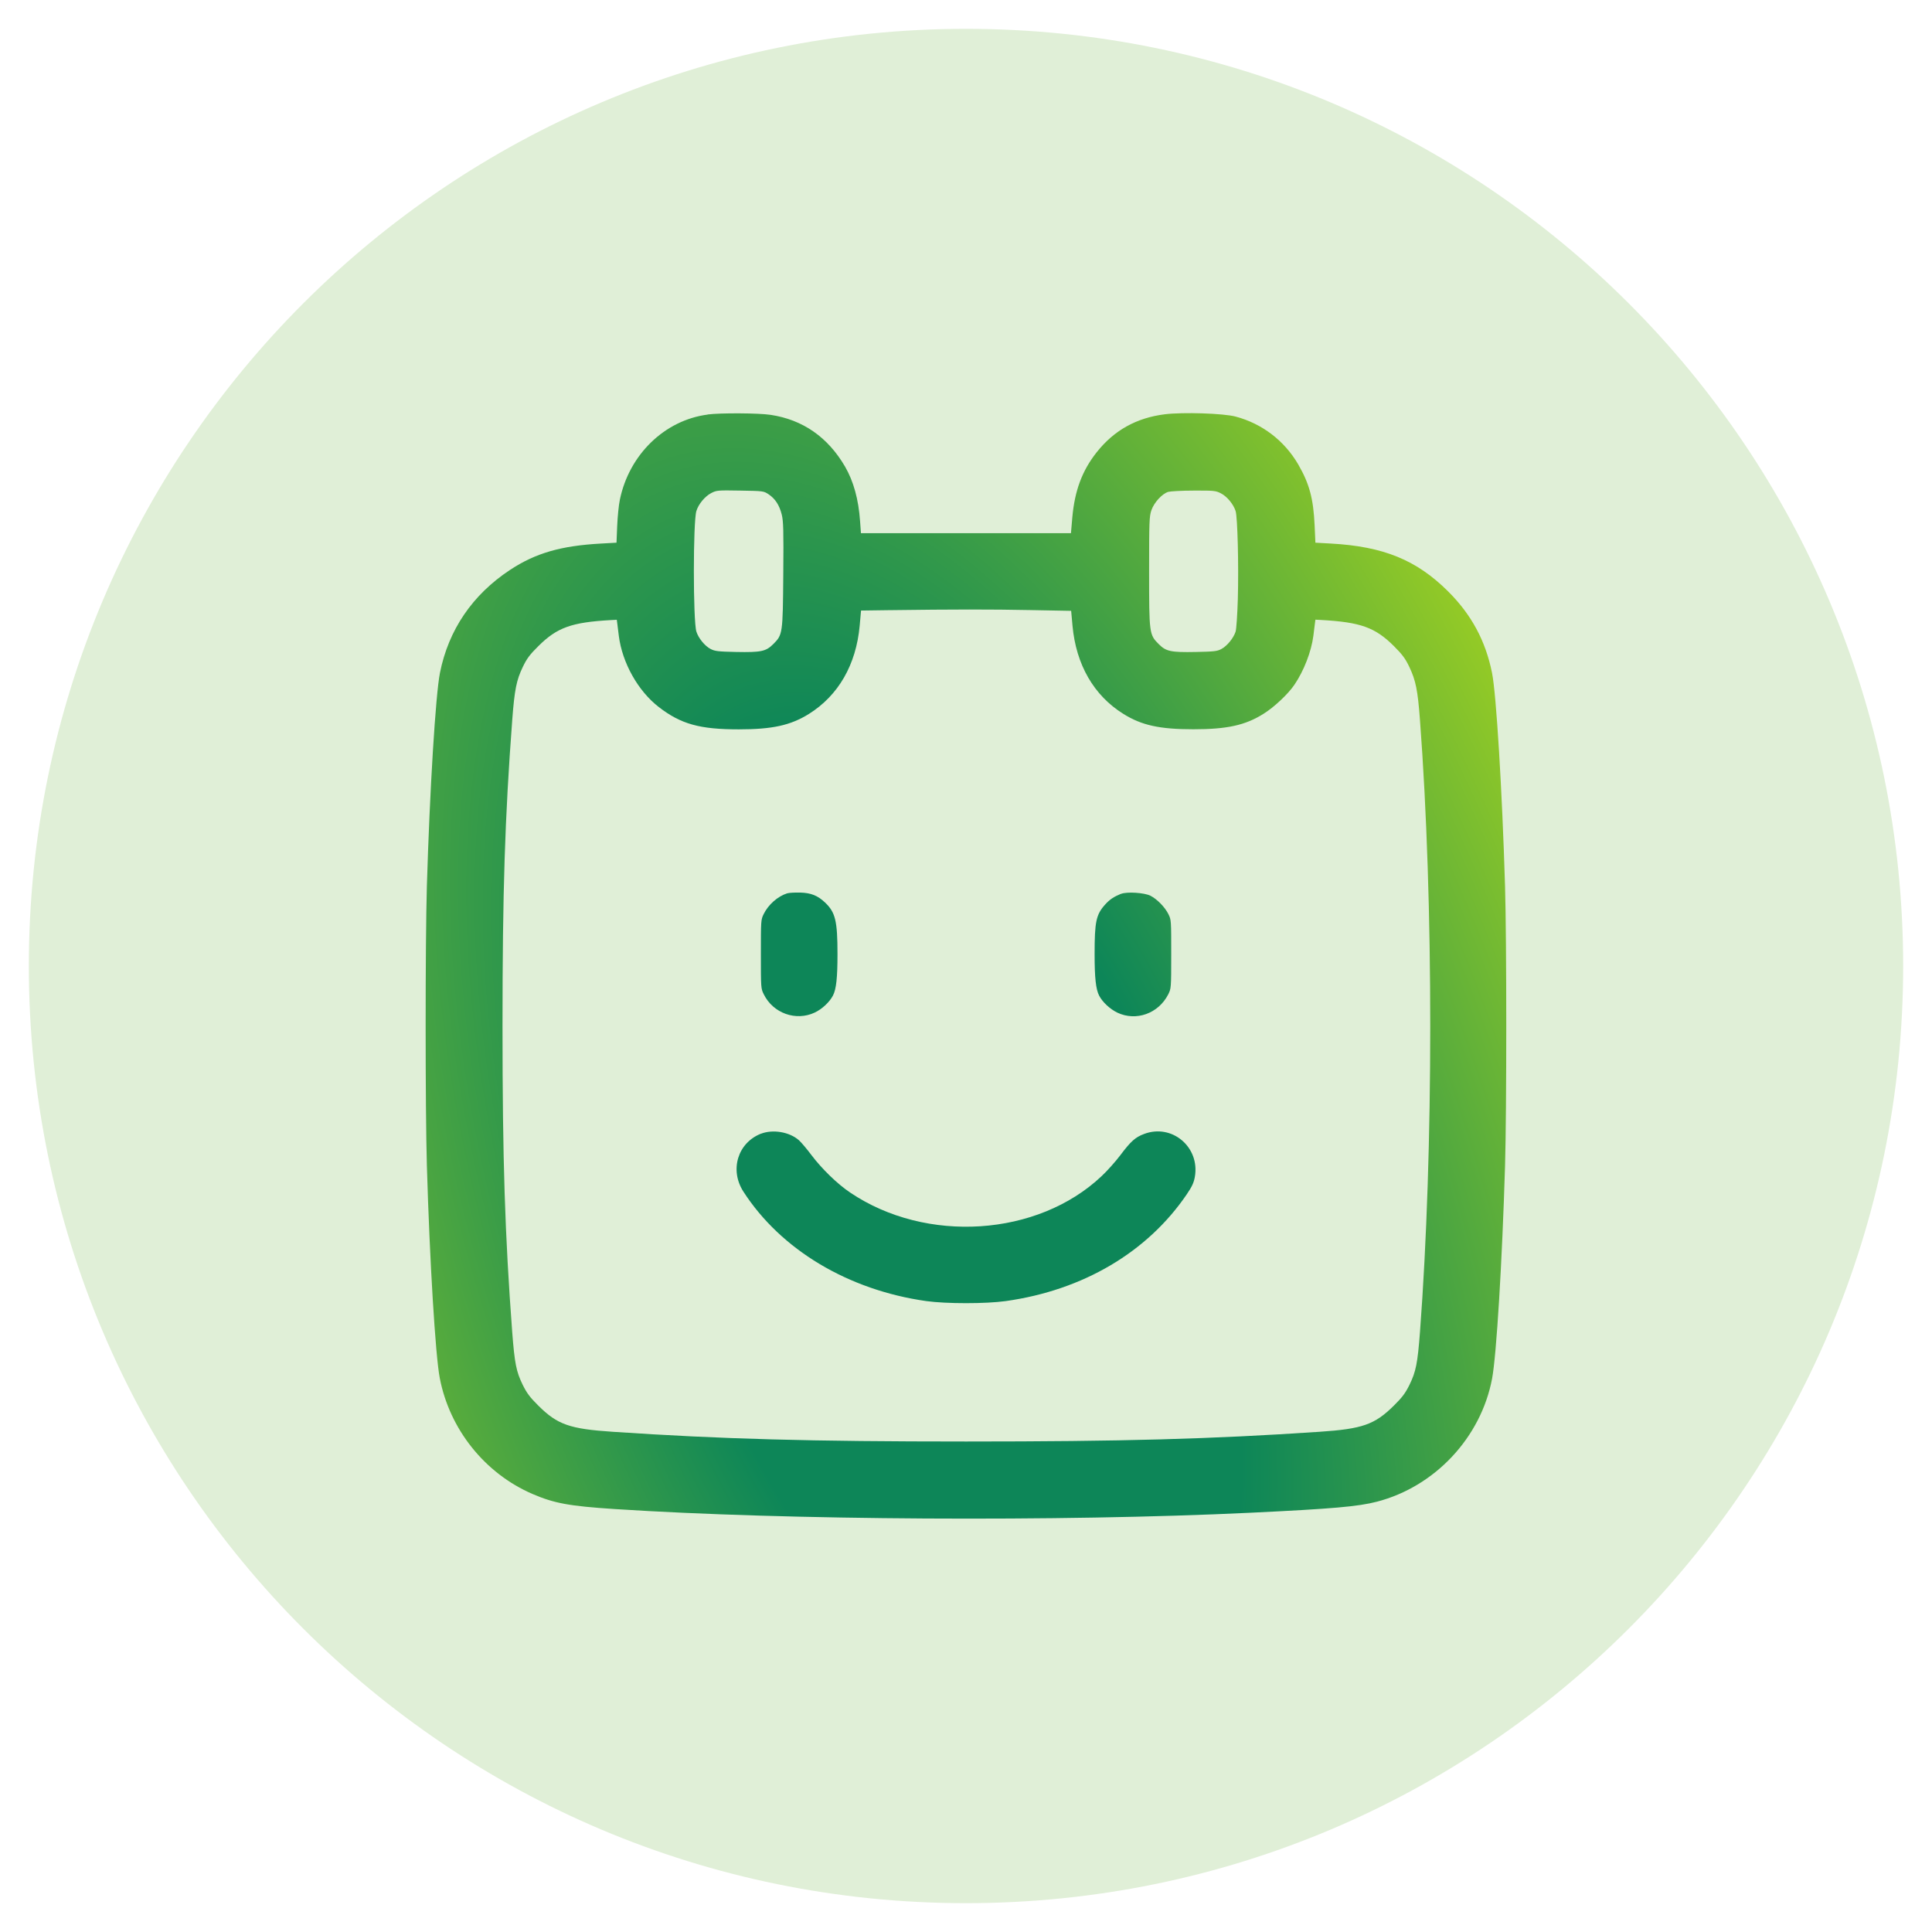
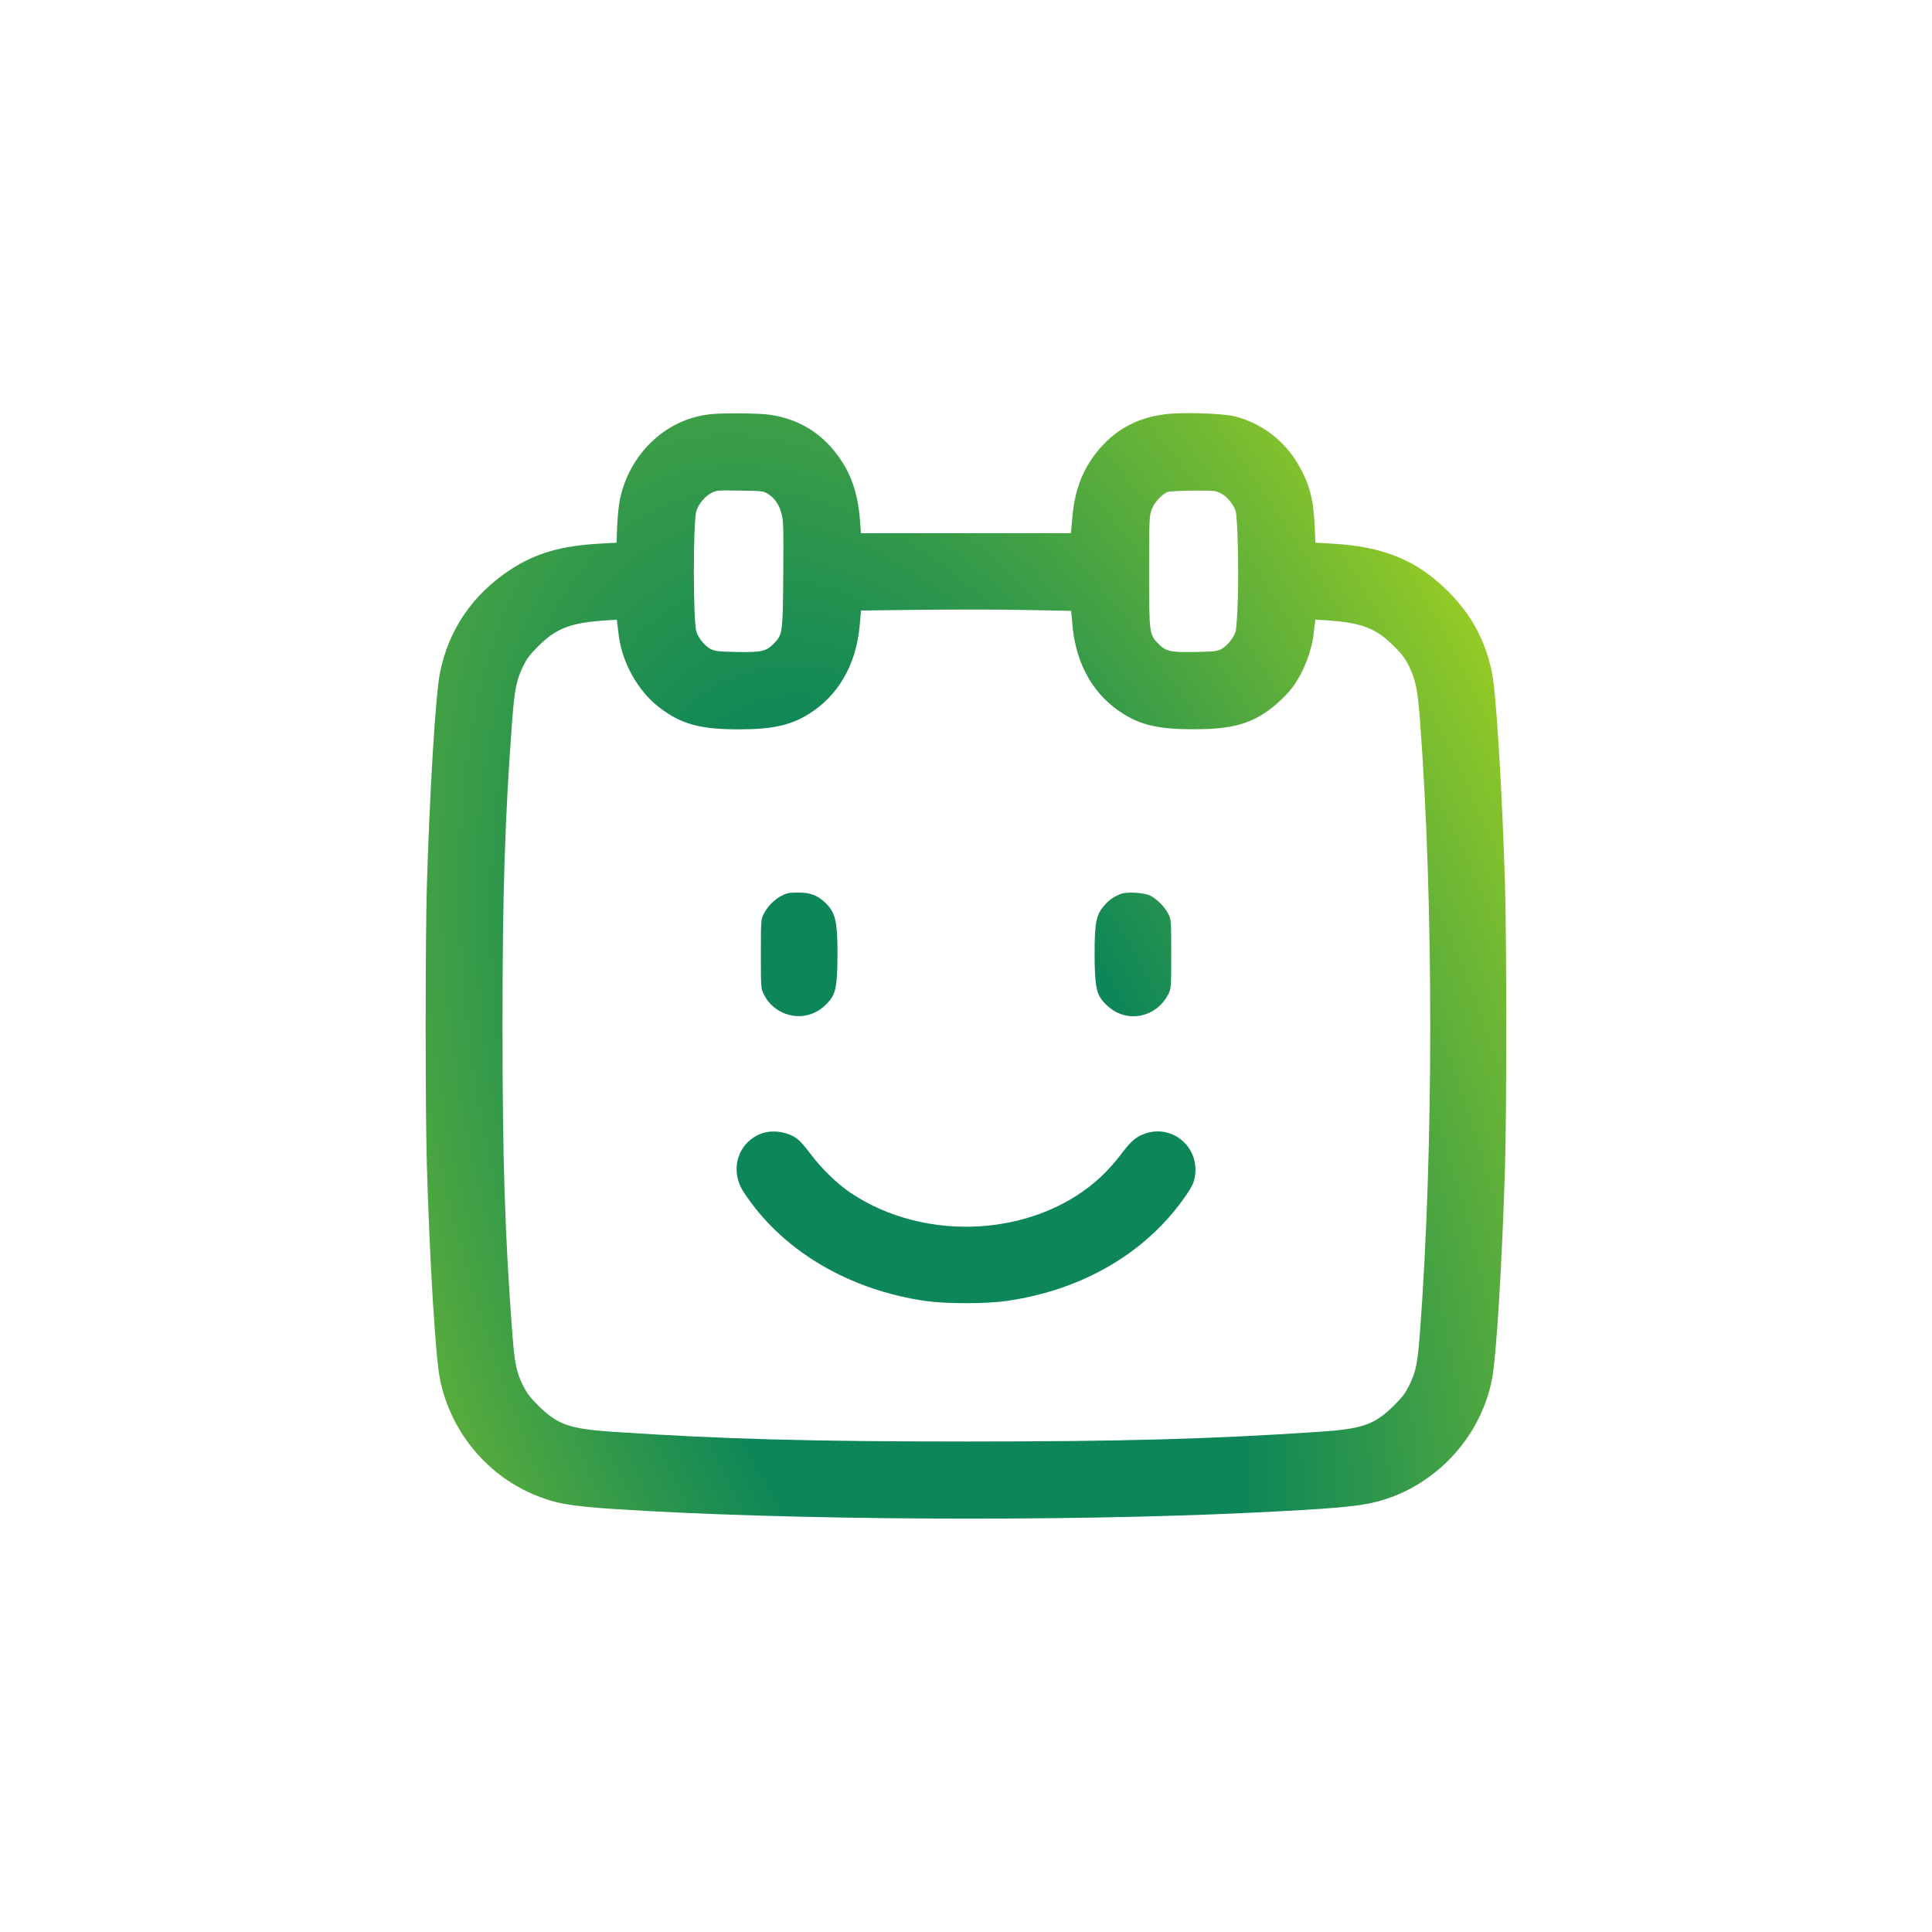
<svg xmlns="http://www.w3.org/2000/svg" id="Calque_1" data-name="Calque 1" viewBox="0 0 201 201">
  <defs>
    <style>
      .cls-1 {
        fill: url(#Dégradé_sans_nom_2);
        fill-rule: evenodd;
      }

      .cls-2 {
        fill: #e0efd7;
      }
    </style>
    <radialGradient id="Dégradé_sans_nom_2" data-name="Dégradé sans nom 2" cx="-572.62" cy="467.24" fx="-572.62" fy="467.24" r="5.31" gradientTransform="translate(12996.11 3250.57) rotate(-57.8) scale(18.65 -26.92) skewX(36.5)" gradientUnits="userSpaceOnUse">
      <stop offset=".32" stop-color="#0d8658" />
      <stop offset="1" stop-color="#a7d41f" />
    </radialGradient>
  </defs>
-   <path class="cls-2" d="M100.5,3h0c53.85,0,97.5,43.65,97.5,97.5h0c0,53.85-43.65,97.5-97.5,97.5h0c-53.85,0-97.5-43.65-97.5-97.5h0C3,46.65,46.65,3,100.5,3Z" />
  <path class="cls-1" d="M73.63,43.13c-4.48.58-8.17,4.16-9.14,8.85-.12.56-.24,1.8-.28,2.75l-.07,1.73-1.61.09c-4.18.23-6.81.99-9.48,2.75-3.9,2.58-6.39,6.23-7.28,10.71-.45,2.27-1.06,12.13-1.36,22.18-.17,5.83-.17,23.22,0,29.06.29,9.9.89,19.78,1.34,22.11,1.02,5.34,4.69,9.93,9.65,12.07,2.26.97,3.81,1.26,8.58,1.57,17.79,1.16,46.27,1.33,66.15.38,8.51-.41,11.17-.64,13.13-1.15,6.03-1.57,10.81-6.67,11.97-12.79.46-2.42,1.05-12.17,1.35-22.13.17-5.73.17-23.43,0-29.12-.3-9.98-.91-19.95-1.35-22.17-.67-3.34-2.14-6.07-4.57-8.49-3.28-3.27-6.73-4.68-12.2-4.98l-1.61-.09-.08-1.8c-.13-2.81-.55-4.34-1.71-6.35-1.44-2.47-3.76-4.24-6.51-4.97-1.26-.34-5.49-.47-7.36-.24-2.96.37-5.29,1.67-7.1,3.96-1.51,1.91-2.28,3.98-2.53,6.78l-.14,1.63h-21.85l-.09-1.24c-.16-2.29-.68-4.15-1.56-5.68-1.78-3.06-4.4-4.89-7.75-5.39-1.25-.19-5.2-.21-6.54-.04ZM73.99,51.3c-.64.33-1.32,1.14-1.54,1.86-.35,1.1-.35,11.45,0,12.55.21.68.88,1.5,1.48,1.81.45.23.78.27,2.67.31,2.59.05,3.08-.06,3.84-.81.99-.99,1-1.06,1.05-7.24.04-4.66.01-5.57-.16-6.25-.25-.99-.68-1.64-1.36-2.1-.53-.35-.55-.35-2.96-.39-2.33-.04-2.46-.03-3,.25ZM121.55,51.17c-.63.18-1.48,1.1-1.76,1.91-.22.64-.24,1.14-.24,6.36,0,6.47.01,6.59,1.01,7.58.75.75,1.24.86,3.84.81,1.9-.04,2.23-.07,2.67-.31.59-.31,1.26-1.13,1.48-1.81.08-.27.18-1.73.23-3.37.1-3.6-.03-8.54-.23-9.17-.23-.72-.9-1.53-1.54-1.85-.53-.27-.72-.29-2.8-.28-1.23,0-2.43.07-2.66.13ZM92.46,63.48l-2.88.04-.14,1.57c-.37,4.07-2.22,7.27-5.29,9.19-1.9,1.18-3.79,1.6-7.29,1.6-4.06,0-6.01-.54-8.32-2.32-2.16-1.67-3.8-4.59-4.16-7.41-.04-.32-.1-.83-.14-1.13l-.07-.54-.6.03c-4.11.23-5.61.77-7.56,2.71-.89.88-1.2,1.29-1.62,2.17-.66,1.37-.86,2.36-1.1,5.54-.76,10.1-1.01,17.86-1.01,31.8s.25,21.73,1.01,31.86c.25,3.25.42,4.11,1.09,5.48.43.87.75,1.3,1.63,2.17,1.99,1.98,3.26,2.42,7.75,2.72,11.33.76,20.5,1.01,36.75,1.01,16.2,0,25.44-.25,36.75-1.01,4.49-.3,5.76-.75,7.75-2.72.88-.87,1.2-1.3,1.63-2.17.67-1.37.84-2.23,1.09-5.48,1.42-18.83,1.43-44.79,0-63.67-.23-3.11-.44-4.14-1.11-5.54-.42-.88-.72-1.28-1.61-2.17-1.95-1.94-3.46-2.48-7.56-2.71l-.6-.03-.07.54c-.04.3-.1.81-.14,1.13-.21,1.64-.98,3.64-1.98,5.11-.65.96-2.12,2.34-3.22,3.02-1.9,1.19-3.79,1.6-7.29,1.6s-5.38-.41-7.28-1.6c-3.07-1.91-4.92-5.12-5.29-9.17l-.14-1.55-4.28-.08c-4.02-.08-7.87-.08-14.68.01ZM81.89,92.94c-.99.32-1.96,1.18-2.44,2.16-.29.58-.29.7-.29,4.17s0,3.58.3,4.17c.97,1.98,3.35,2.83,5.31,1.9.76-.36,1.54-1.09,1.89-1.77.34-.65.47-1.83.47-4.31,0-3.46-.22-4.35-1.3-5.37-.76-.72-1.46-1-2.59-1.03-.56-.01-1.16.02-1.34.08ZM116.62,92.99c-.75.31-1.17.59-1.63,1.1-.96,1.06-1.11,1.79-1.11,5.18,0,2.47.13,3.65.47,4.31.35.68,1.13,1.4,1.89,1.77,1.96.93,4.28.1,5.3-1.9.3-.6.31-.65.31-4.17s0-3.59-.29-4.17c-.36-.73-1.17-1.56-1.87-1.92-.63-.32-2.46-.44-3.07-.19ZM79.18,117.94c-2.43.95-3.29,3.78-1.84,6.03,3.9,6.05,10.9,10.24,19.02,11.39,2.08.29,6.21.29,8.28,0,8.04-1.13,14.74-5.09,18.83-11.11.55-.81.73-1.2.84-1.82.54-3.08-2.37-5.55-5.27-4.46-.92.34-1.39.76-2.48,2.21-.49.65-1.36,1.63-1.95,2.18-6.65,6.29-18.25,7.05-26.16,1.71-1.33-.89-2.95-2.47-4.03-3.9-.48-.64-1.07-1.34-1.31-1.55-.98-.86-2.7-1.15-3.94-.67Z" />
</svg>